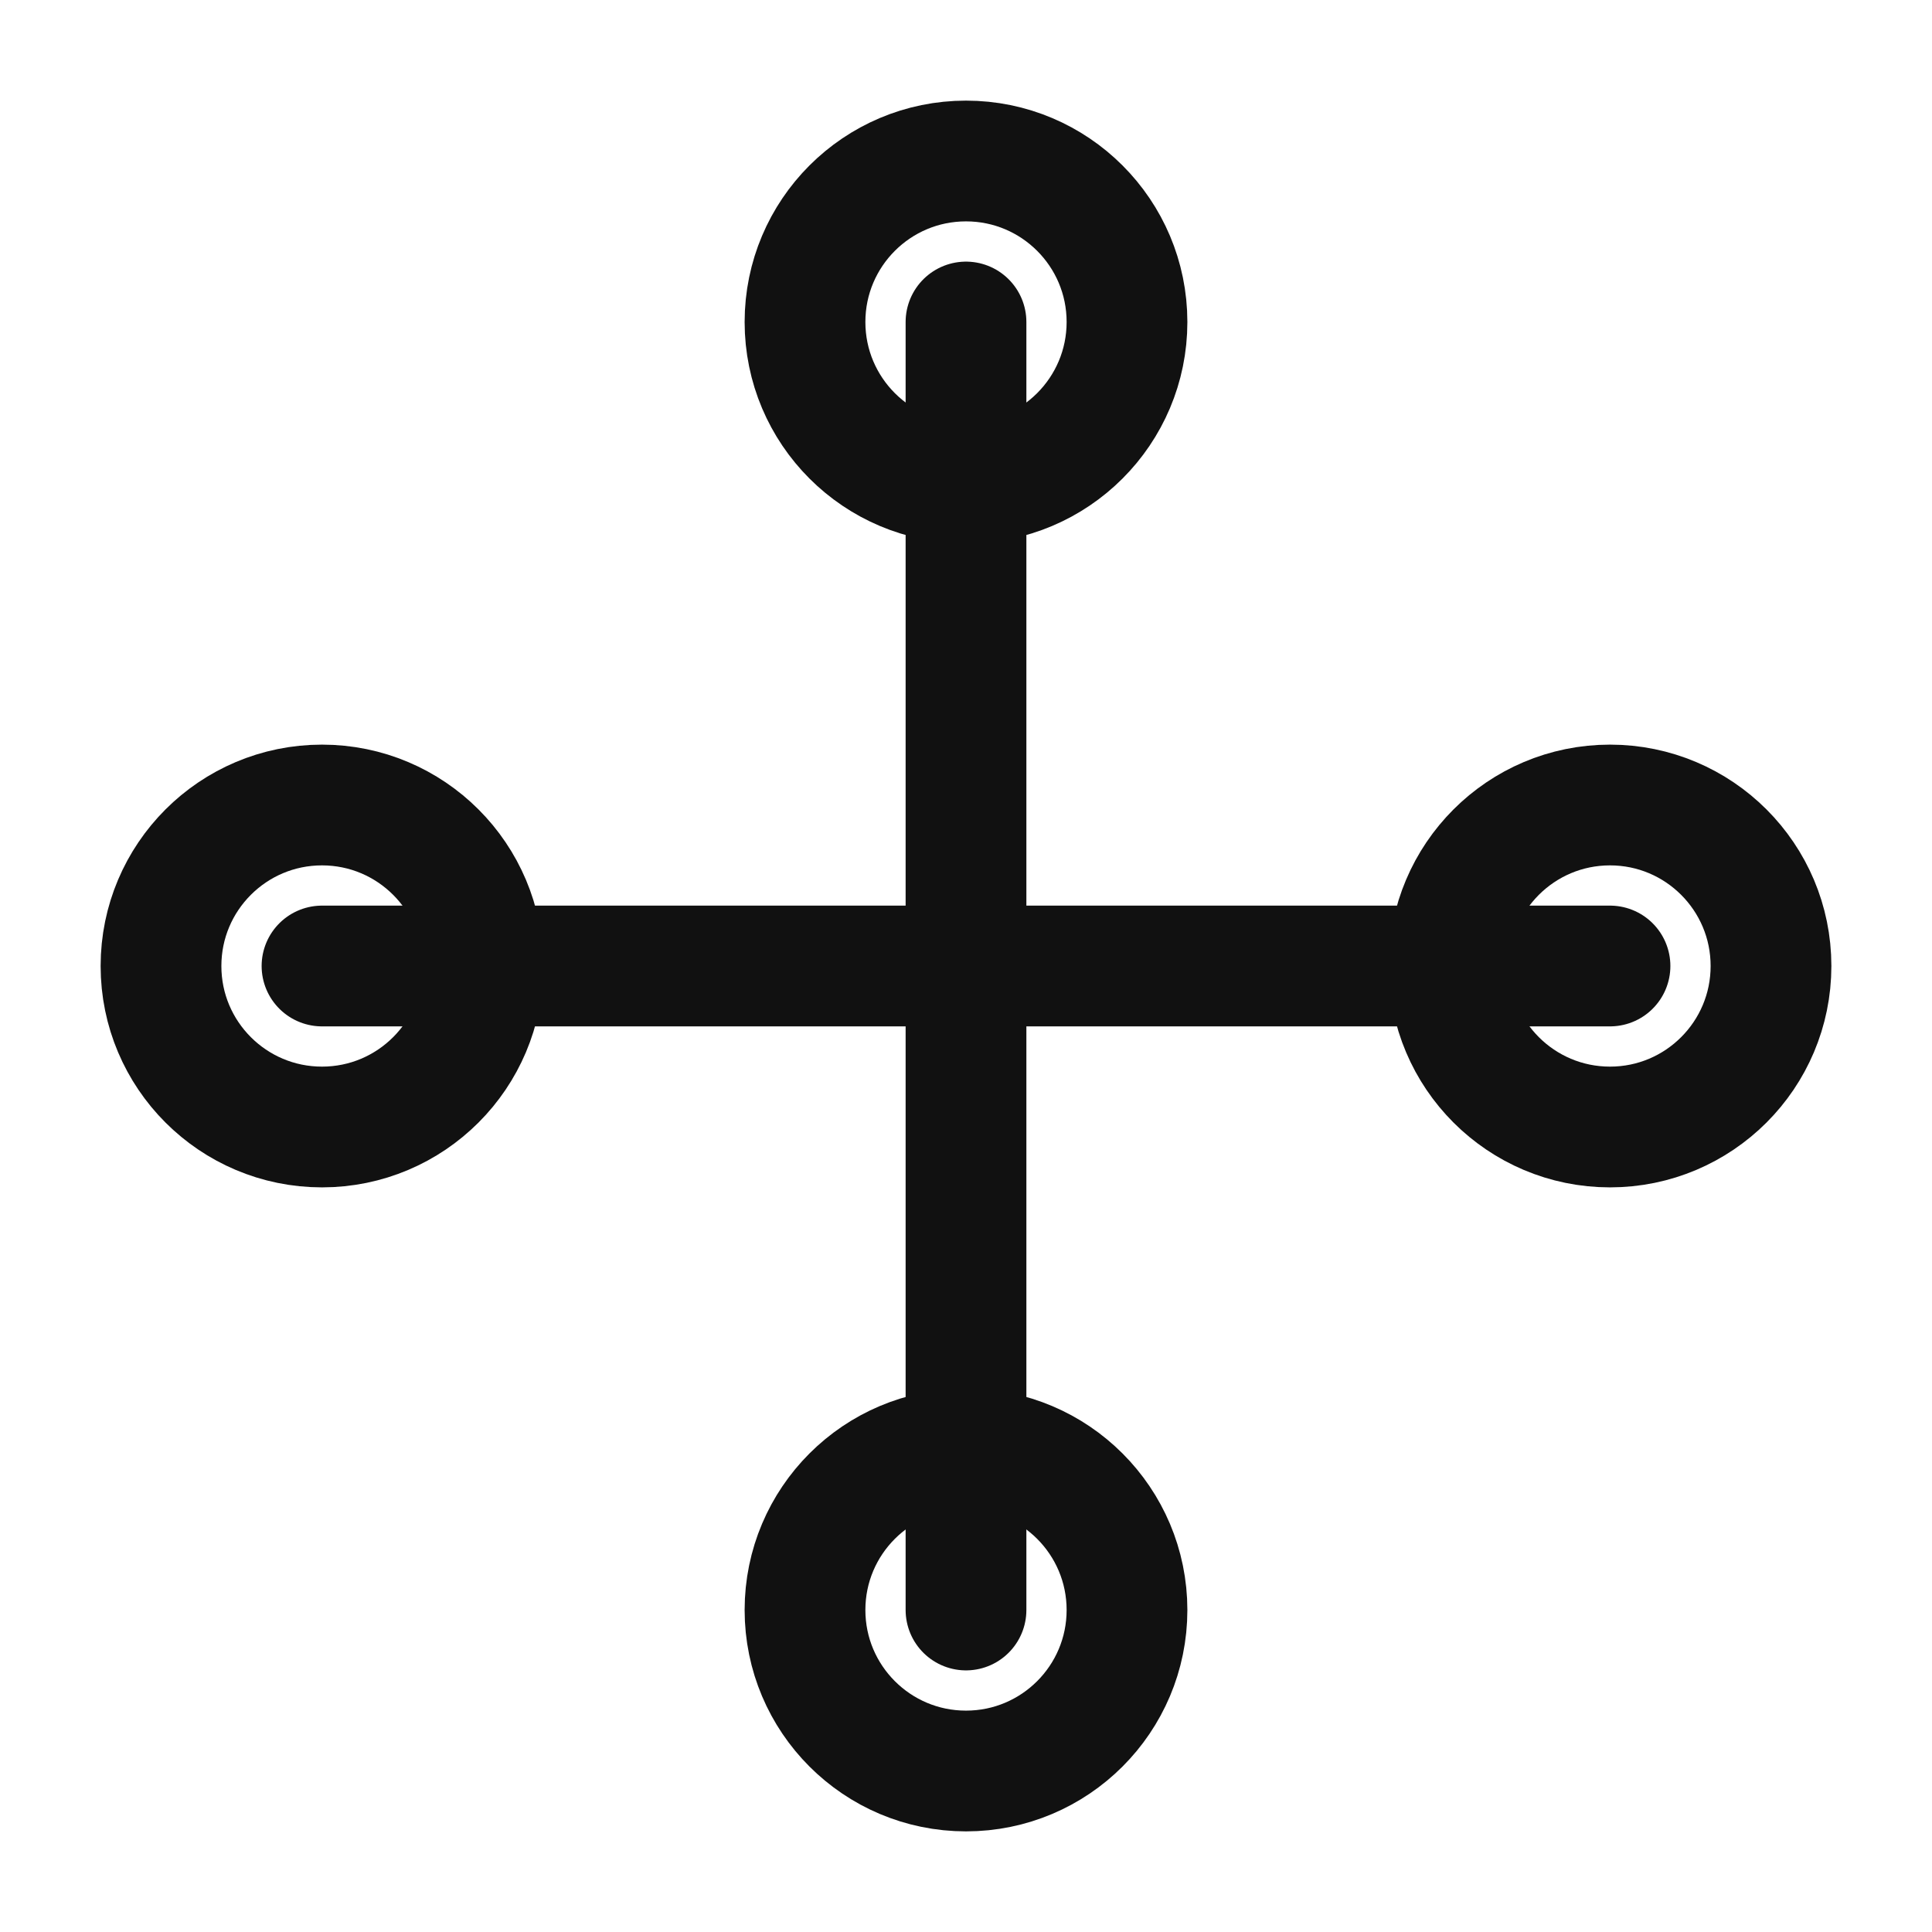
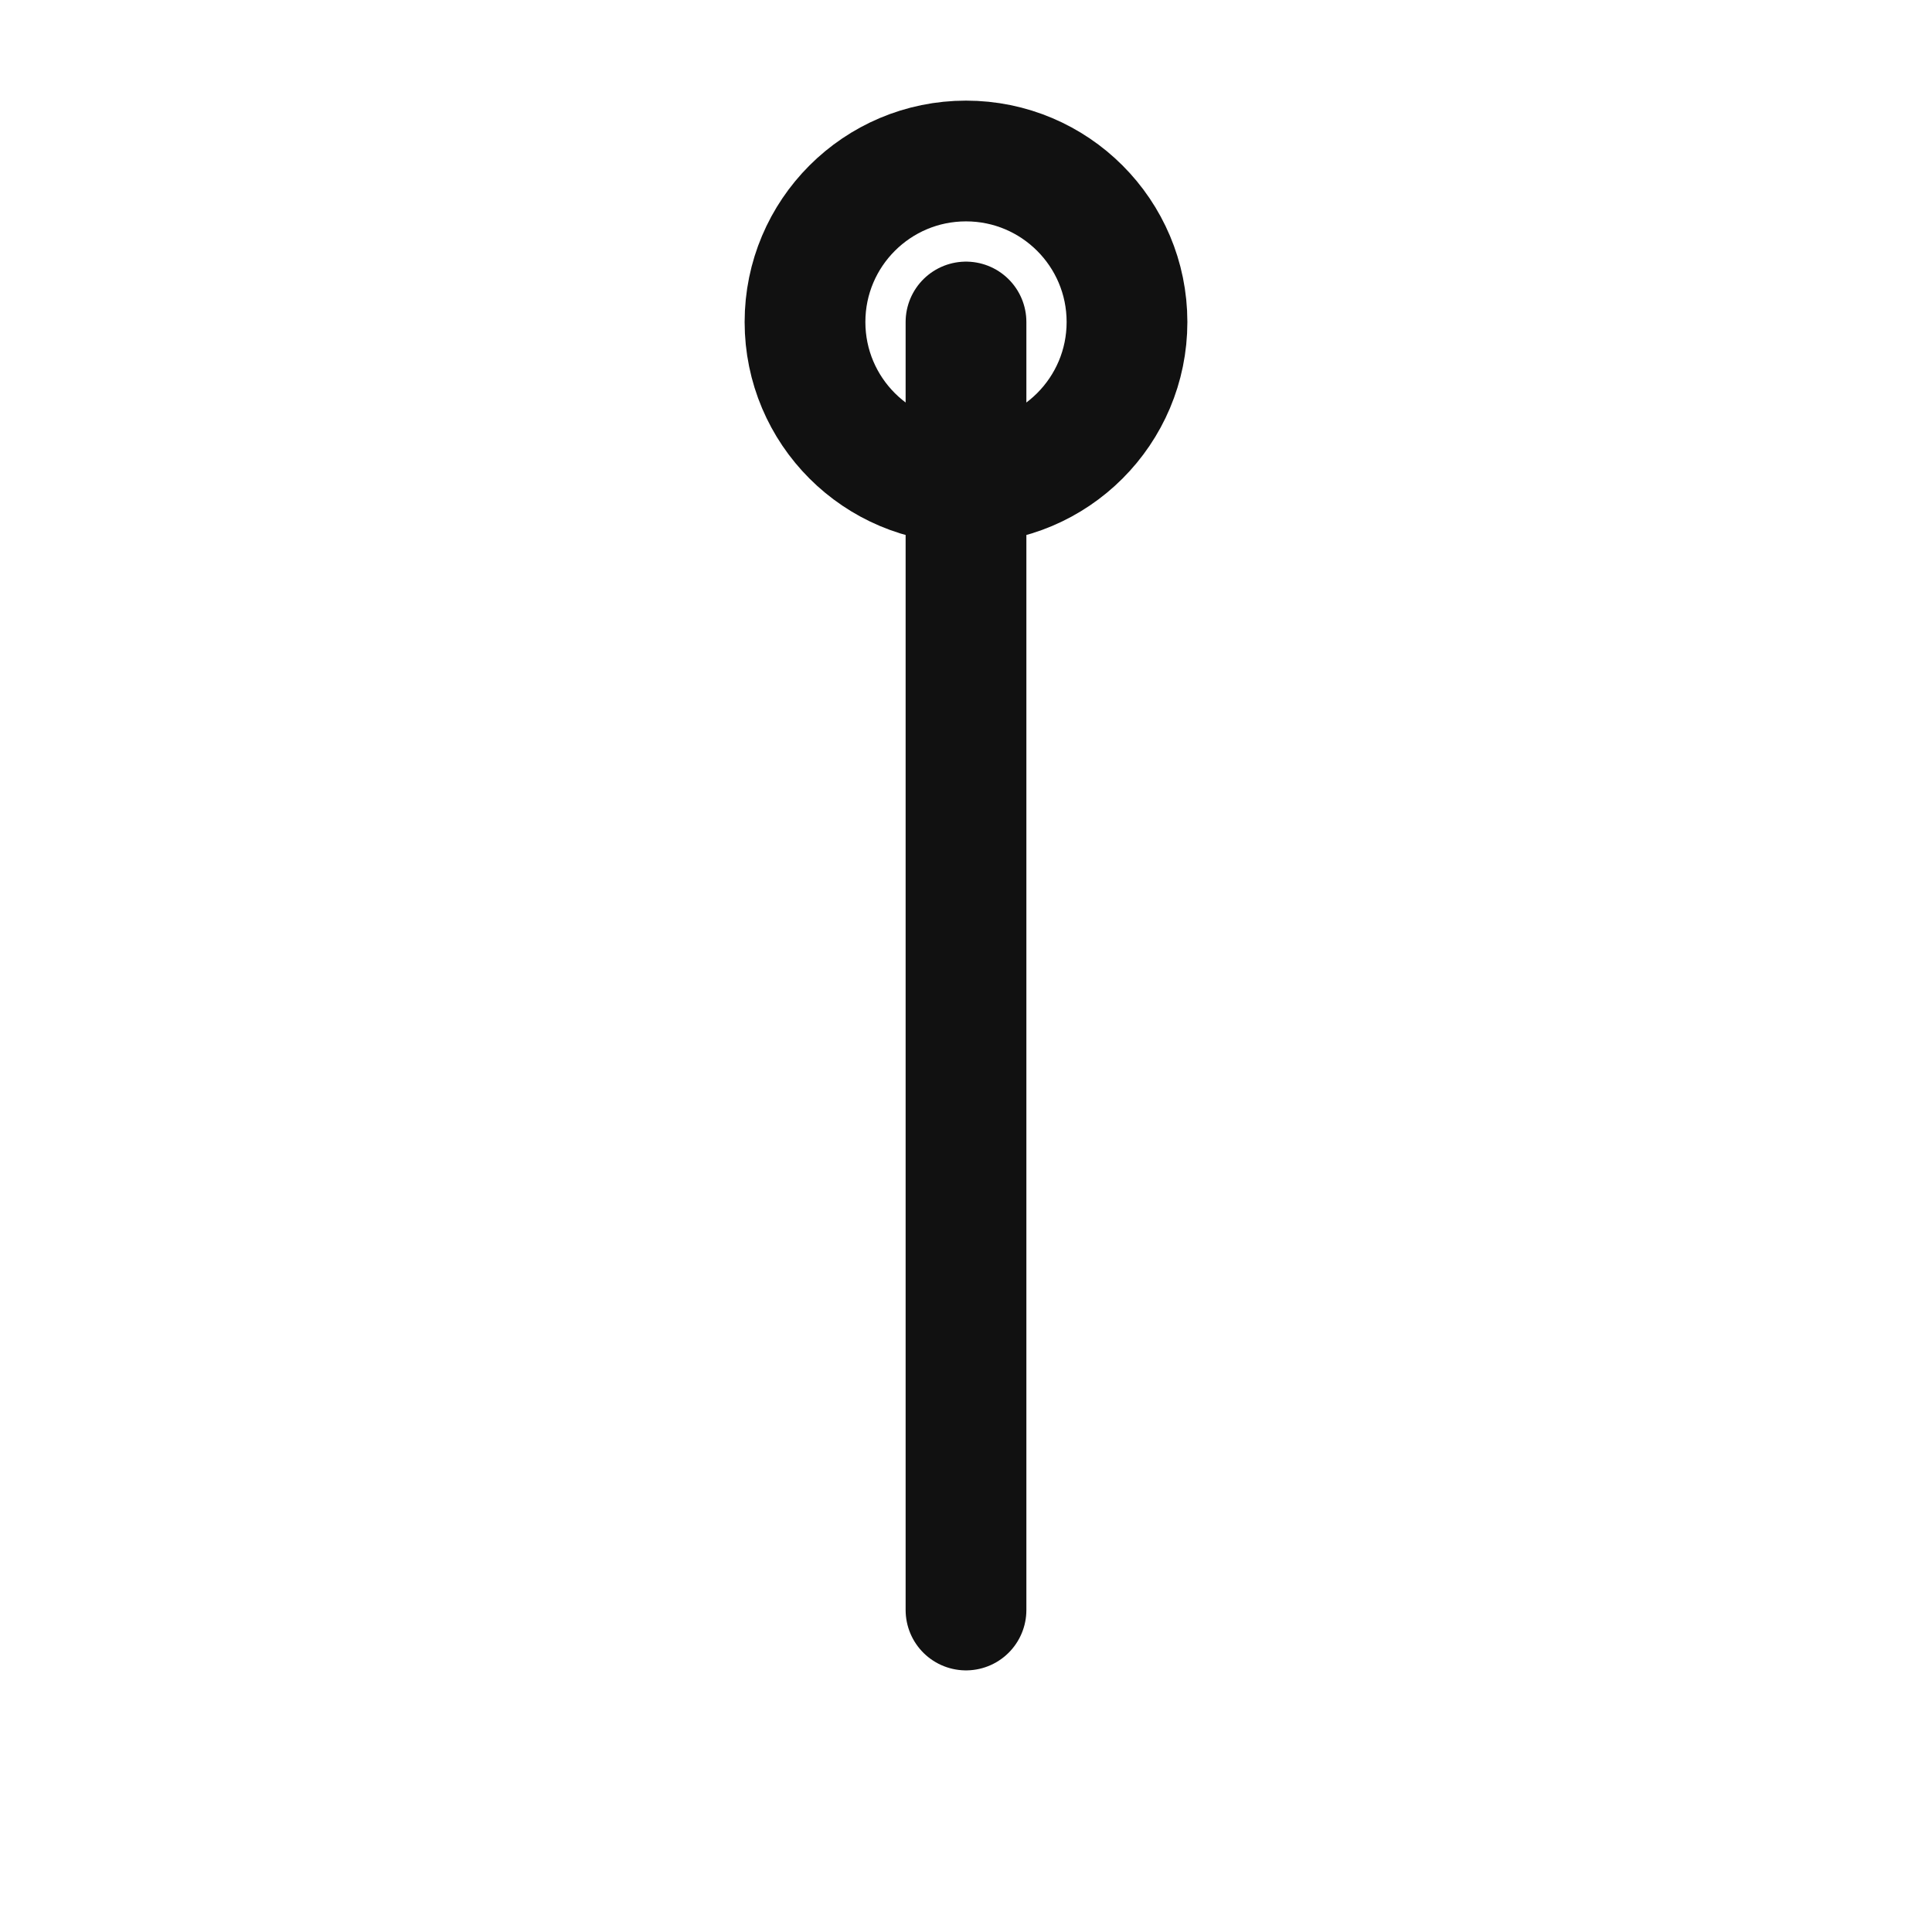
<svg xmlns="http://www.w3.org/2000/svg" viewBox="0 0 24 24" fill="none" stroke="#111" stroke-width="1.5" stroke-linecap="round" stroke-linejoin="round">
-   <path d="M4 12h16M12 4v16" />
-   <circle cx="4" cy="12" r="2" />
+   <path d="M4 12M12 4v16" />
  <circle cx="12" cy="4" r="2" />
-   <circle cx="12" cy="20" r="2" />
-   <circle cx="20" cy="12" r="2" />
</svg>